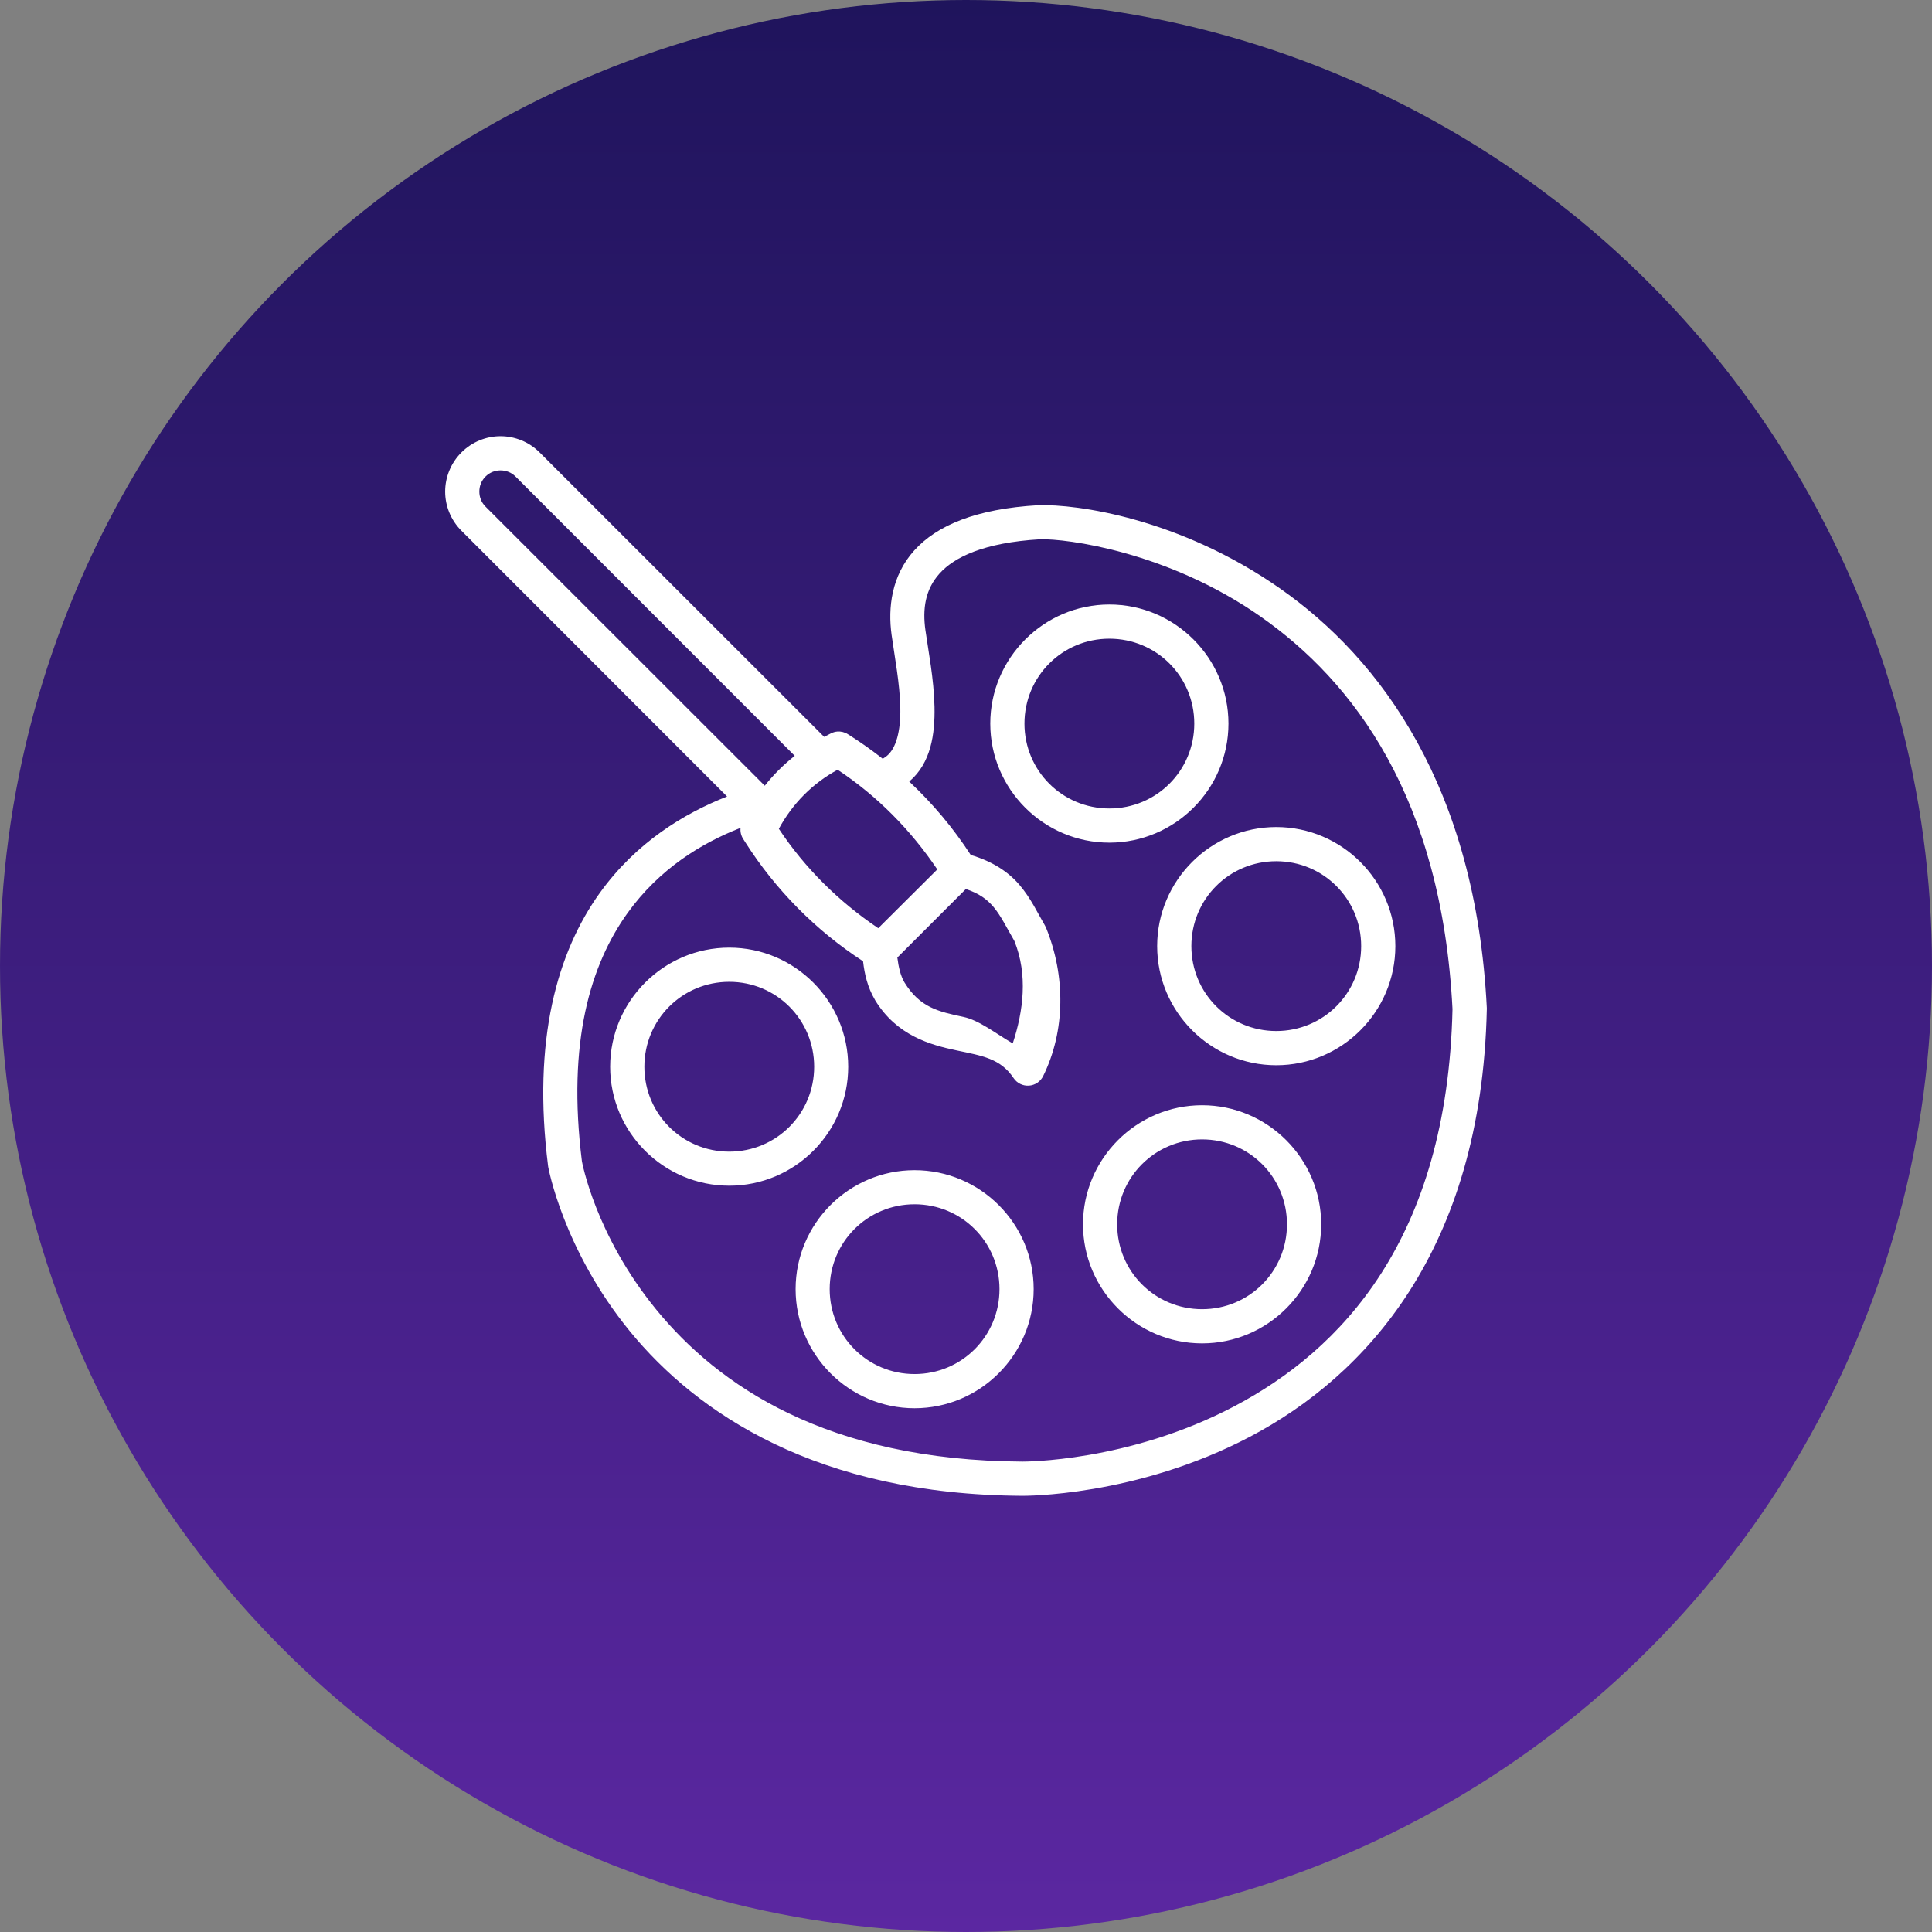
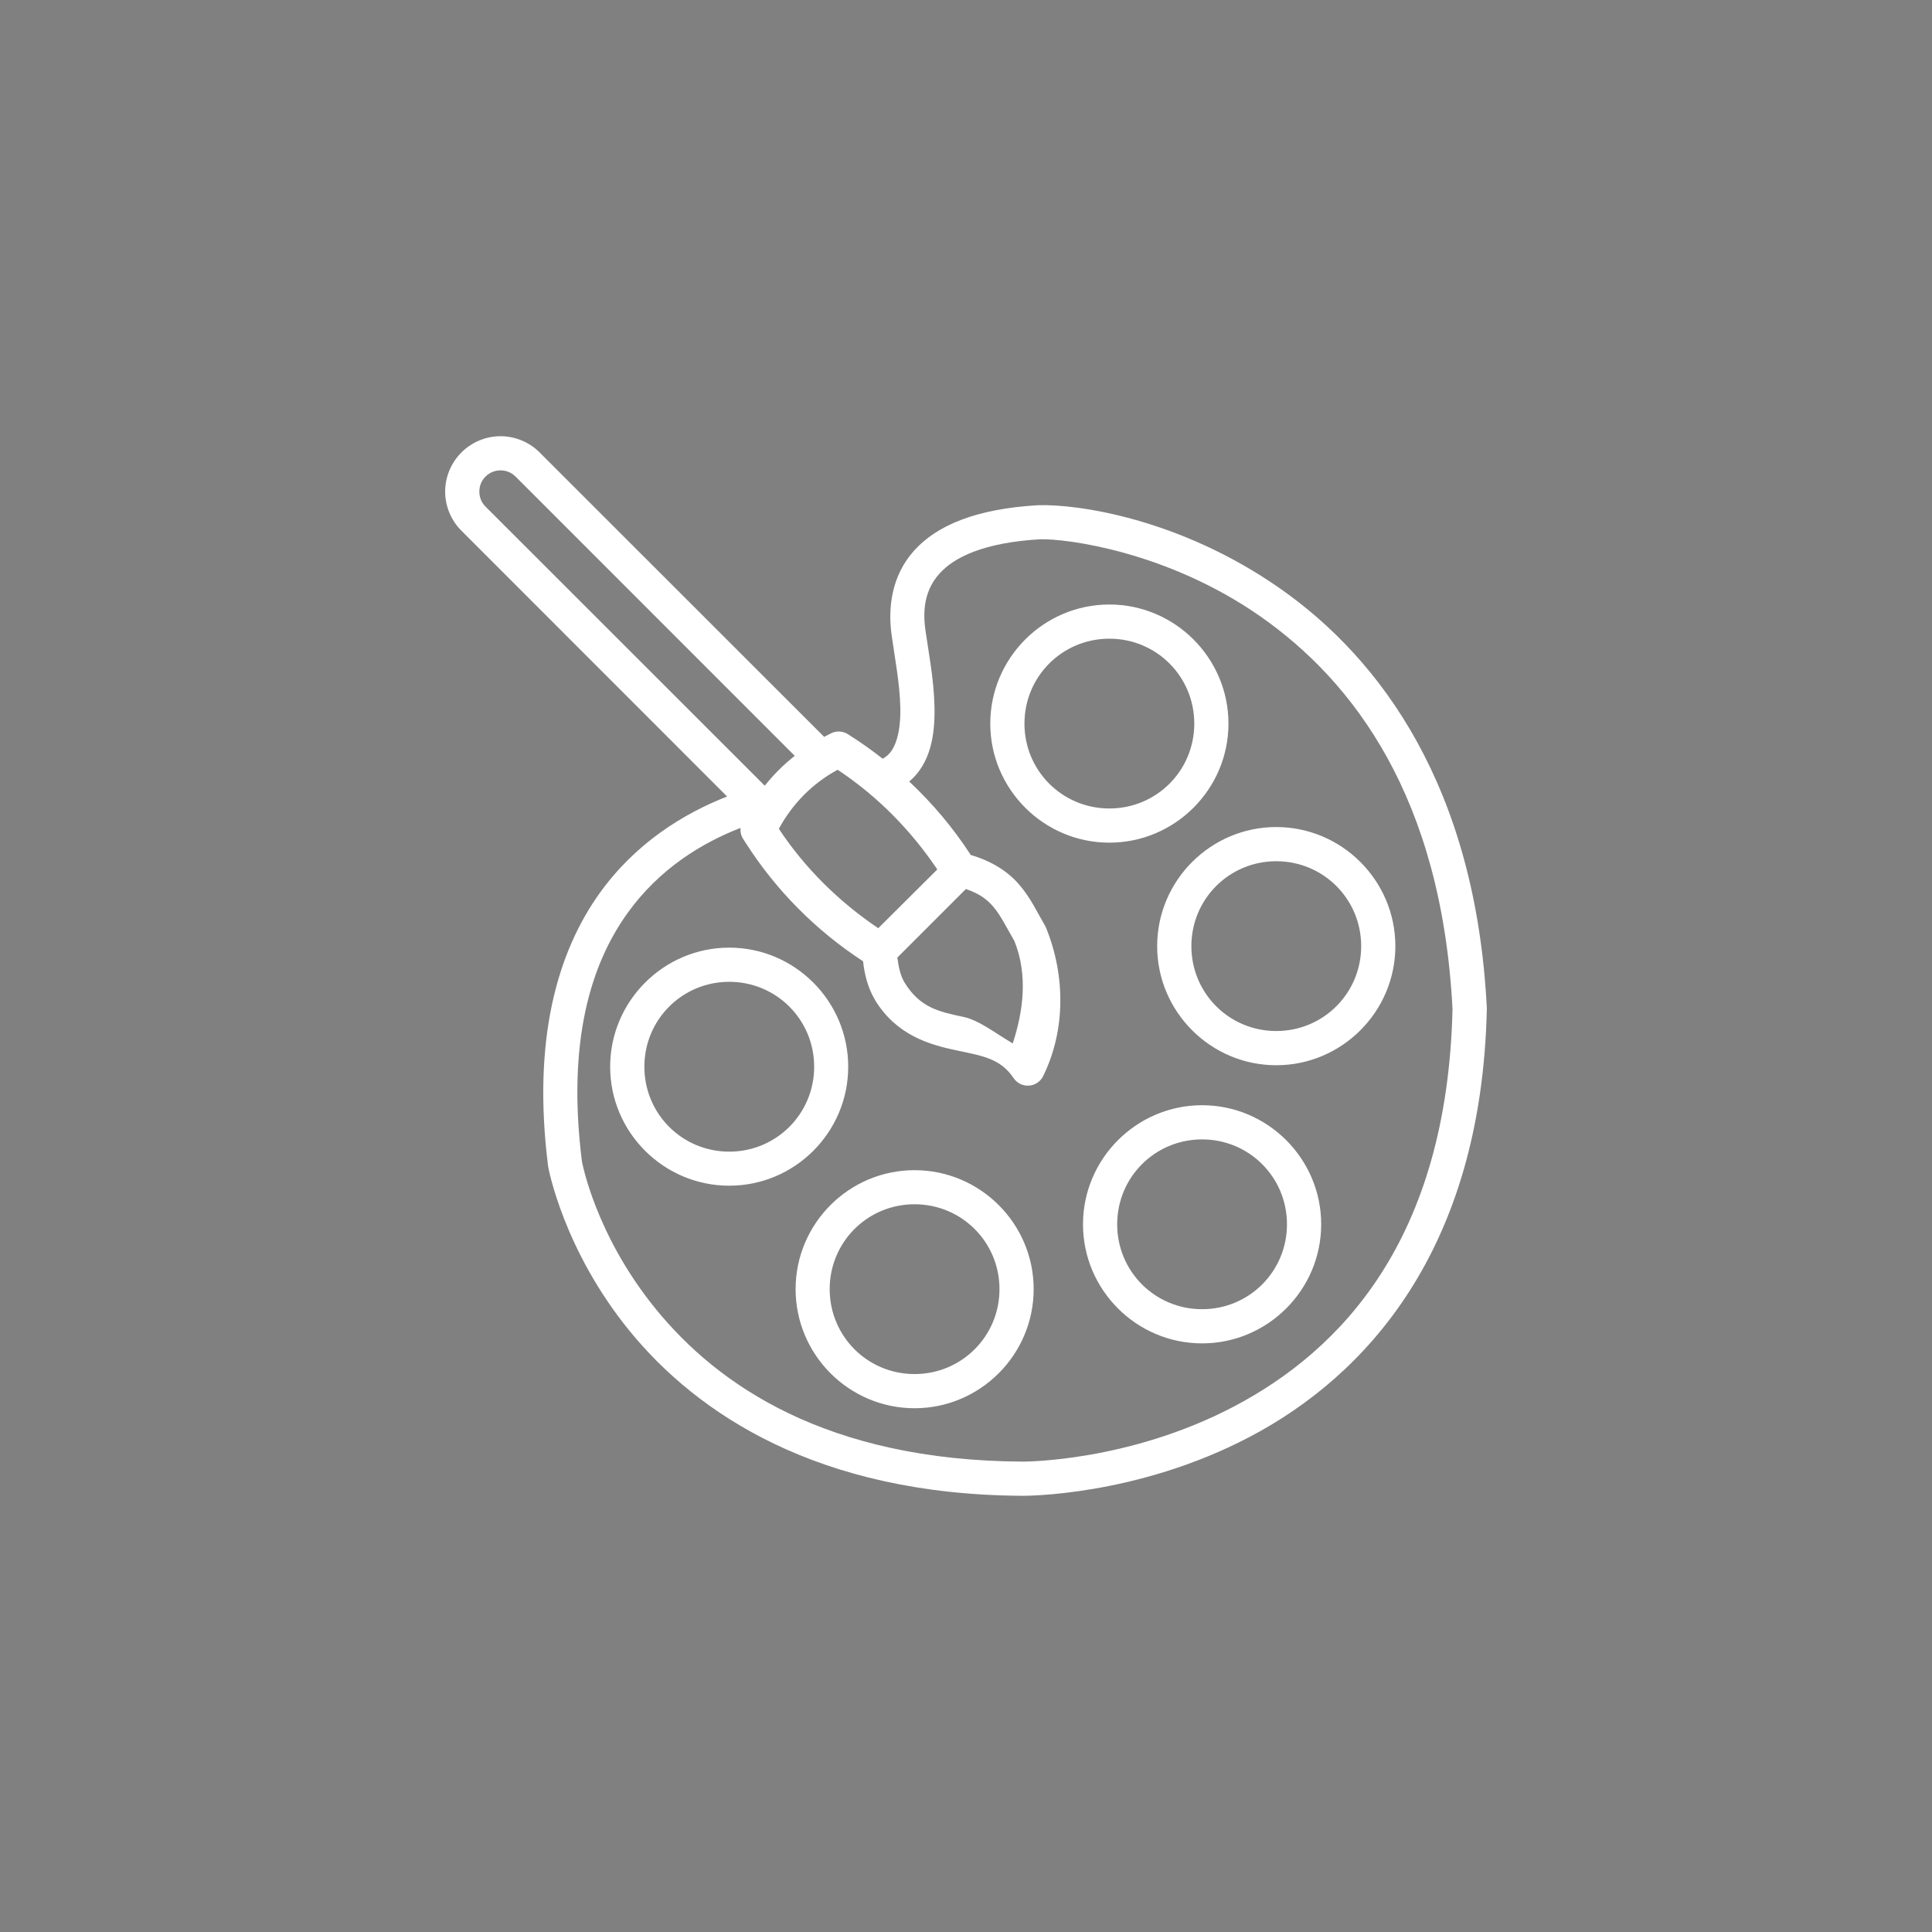
<svg xmlns="http://www.w3.org/2000/svg" width="220" height="220" viewBox="0 0 220 220" fill="none">
  <rect x="0" y="0" width="220" height="220" fill="#808080" stroke="none" />
-   <circle cx="110" cy="110" r="110" fill="url(#paint0_linear_5034_20)" />
  <path d="M56.997 49.672C55.386 49.671 53.765 50.301 52.542 51.523C51.32 52.745 50.691 54.367 50.691 55.978C50.691 57.587 51.32 59.21 52.542 60.432L82.794 90.699C77.851 92.643 72.42 95.959 68.316 101.661C63.452 108.419 60.597 118.416 62.413 132.79C62.418 132.824 62.423 132.859 62.429 132.893C62.429 132.893 64.115 142.296 71.737 151.609C79.359 160.921 93.056 170.208 116.428 170.328C116.451 170.328 129.31 170.468 142.358 163.593C155.417 156.711 168.704 142.497 169.306 114.907C169.308 114.864 169.308 114.821 169.306 114.778C168.044 89.633 157.23 75.032 145.763 67.012C134.297 58.992 122.589 57.389 118.268 57.529C118.247 57.528 118.227 57.528 118.207 57.529C111.167 57.939 106.696 59.808 104.102 62.687C101.507 65.566 101.099 69.221 101.528 72.299C101.875 74.781 102.466 77.862 102.52 80.558C102.575 83.255 102.044 85.249 100.954 86.104C100.819 86.21 100.667 86.304 100.521 86.404C99.371 85.504 98.186 84.648 96.948 83.861L96.545 83.603C96.186 83.373 95.762 83.268 95.337 83.303C95.092 83.325 94.853 83.393 94.634 83.504L94.018 83.82C93.961 83.849 93.907 83.879 93.851 83.911L61.452 51.524C60.23 50.302 58.607 49.672 56.997 49.672ZM56.997 53.564C57.617 53.564 58.228 53.789 58.708 54.267L90.498 86.069C89.231 87.066 88.085 88.207 87.085 89.471L55.287 57.688C54.808 57.209 54.584 56.598 54.584 55.978C54.583 55.358 54.807 54.746 55.287 54.267C55.766 53.788 56.377 53.564 56.997 53.564ZM118.423 61.409C121.418 61.32 132.947 62.794 143.536 70.201C154.137 77.615 164.171 90.83 165.399 114.907C164.794 141.235 152.64 153.77 140.548 160.141C128.442 166.52 116.455 166.435 116.455 166.435C116.451 166.435 116.447 166.435 116.443 166.435C94.08 166.321 81.734 157.683 74.739 149.138C67.757 140.607 66.269 132.26 66.263 132.231C64.56 118.624 67.253 109.815 71.478 103.945C75.08 98.94 79.879 96.004 84.329 94.272C84.281 94.711 84.385 95.153 84.622 95.526L84.88 95.929C88.329 101.348 92.9 105.955 98.278 109.46C98.439 110.876 98.776 112.403 99.635 113.858C99.639 113.867 99.643 113.877 99.647 113.887C102.116 117.931 105.939 118.981 108.914 119.607C111.888 120.233 113.927 120.535 115.421 122.766C115.611 123.05 115.873 123.278 116.18 123.429C116.487 123.579 116.828 123.646 117.168 123.623C117.509 123.6 117.838 123.487 118.122 123.297C118.406 123.106 118.634 122.845 118.785 122.538C121.327 117.373 121.348 111.133 119.115 105.643C119.079 105.553 119.035 105.467 118.986 105.384C118.145 103.962 117.415 102.324 116.082 100.759C114.858 99.322 113.054 98.092 110.544 97.361C108.552 94.287 106.194 91.484 103.535 88.995C106.017 86.899 106.476 83.587 106.413 80.489C106.348 77.309 105.7 74.057 105.379 71.754C105.046 69.374 105.333 67.142 106.99 65.304C108.646 63.467 111.99 61.787 118.423 61.409ZM126.325 68.836C118.86 68.836 112.764 74.932 112.764 82.398C112.764 89.864 118.86 95.955 126.325 95.955C133.791 95.955 139.887 89.864 139.887 82.398C139.887 74.932 133.791 68.836 126.325 68.836ZM126.325 72.728C131.688 72.728 135.995 77.035 135.995 82.398C135.995 87.76 131.688 92.063 126.325 92.063C120.963 92.063 116.656 87.76 116.656 82.398C116.656 77.035 120.963 72.728 126.325 72.728ZM95.382 87.654C99.893 90.64 103.711 94.519 106.732 99.004L100.008 105.697C95.536 102.682 91.669 98.876 88.689 94.378C90.23 91.527 92.532 89.195 95.382 87.654ZM145.33 94.177C137.864 94.177 131.768 100.272 131.768 107.738C131.768 115.204 137.864 121.3 145.33 121.3C152.796 121.3 158.892 115.204 158.892 107.738C158.891 100.272 152.796 94.177 145.33 94.177ZM145.33 98.069C150.692 98.069 154.999 102.376 154.999 107.738C154.999 113.101 150.692 117.404 145.33 117.404C139.968 117.404 135.664 113.101 135.664 107.738C135.664 102.376 139.968 98.069 145.33 98.069ZM109.985 101.235C111.516 101.747 112.398 102.416 113.125 103.268C113.956 104.244 114.614 105.611 115.508 107.149C117.06 110.994 116.534 115.133 115.322 118.814C113.397 117.694 111.502 116.174 109.704 115.796C106.852 115.196 104.748 114.72 102.996 111.874C102.537 111.097 102.318 110.105 102.182 109.038L109.985 101.235ZM83.041 107.909C75.575 107.909 69.479 114.005 69.479 121.471C69.479 128.937 75.575 135.017 83.041 135.017C90.507 135.017 96.587 128.937 96.587 121.471C96.587 114.005 90.507 107.909 83.041 107.909ZM83.041 111.801C88.403 111.801 92.71 116.108 92.71 121.471C92.71 126.833 88.403 131.14 83.041 131.14C77.678 131.14 73.375 126.833 73.375 121.471C73.375 116.108 77.678 111.801 83.041 111.801ZM136.884 125.853C129.419 125.853 123.323 131.949 123.323 139.415C123.323 146.881 129.419 152.973 136.884 152.973C144.35 152.973 150.446 146.881 150.446 139.415C150.446 131.949 144.35 125.853 136.884 125.853ZM136.884 129.745C142.247 129.745 146.55 134.052 146.55 139.415C146.55 144.777 142.247 149.081 136.884 149.081C131.522 149.081 127.215 144.777 127.215 139.415C127.215 134.052 131.522 129.745 136.884 129.745ZM104.143 133.25C96.678 133.25 90.597 139.33 90.597 146.796C90.597 154.262 96.677 160.358 104.143 160.358C111.609 160.358 117.705 154.262 117.705 146.796C117.705 139.33 111.609 133.25 104.143 133.25ZM104.143 137.131C109.506 137.131 113.813 141.434 113.813 146.796C113.813 152.159 109.506 156.466 104.143 156.466C98.781 156.466 94.478 152.159 94.478 146.796C94.478 141.434 98.781 137.131 104.143 137.131Z" fill="white" />
  <defs>
    <linearGradient id="paint0_linear_5034_20" x1="110" y1="0" x2="110" y2="220" gradientUnits="userSpaceOnUse">
      <stop stop-color="#1F145C" />
      <stop offset="1" stop-color="#5B27A1" />
    </linearGradient>
  </defs>
</svg>